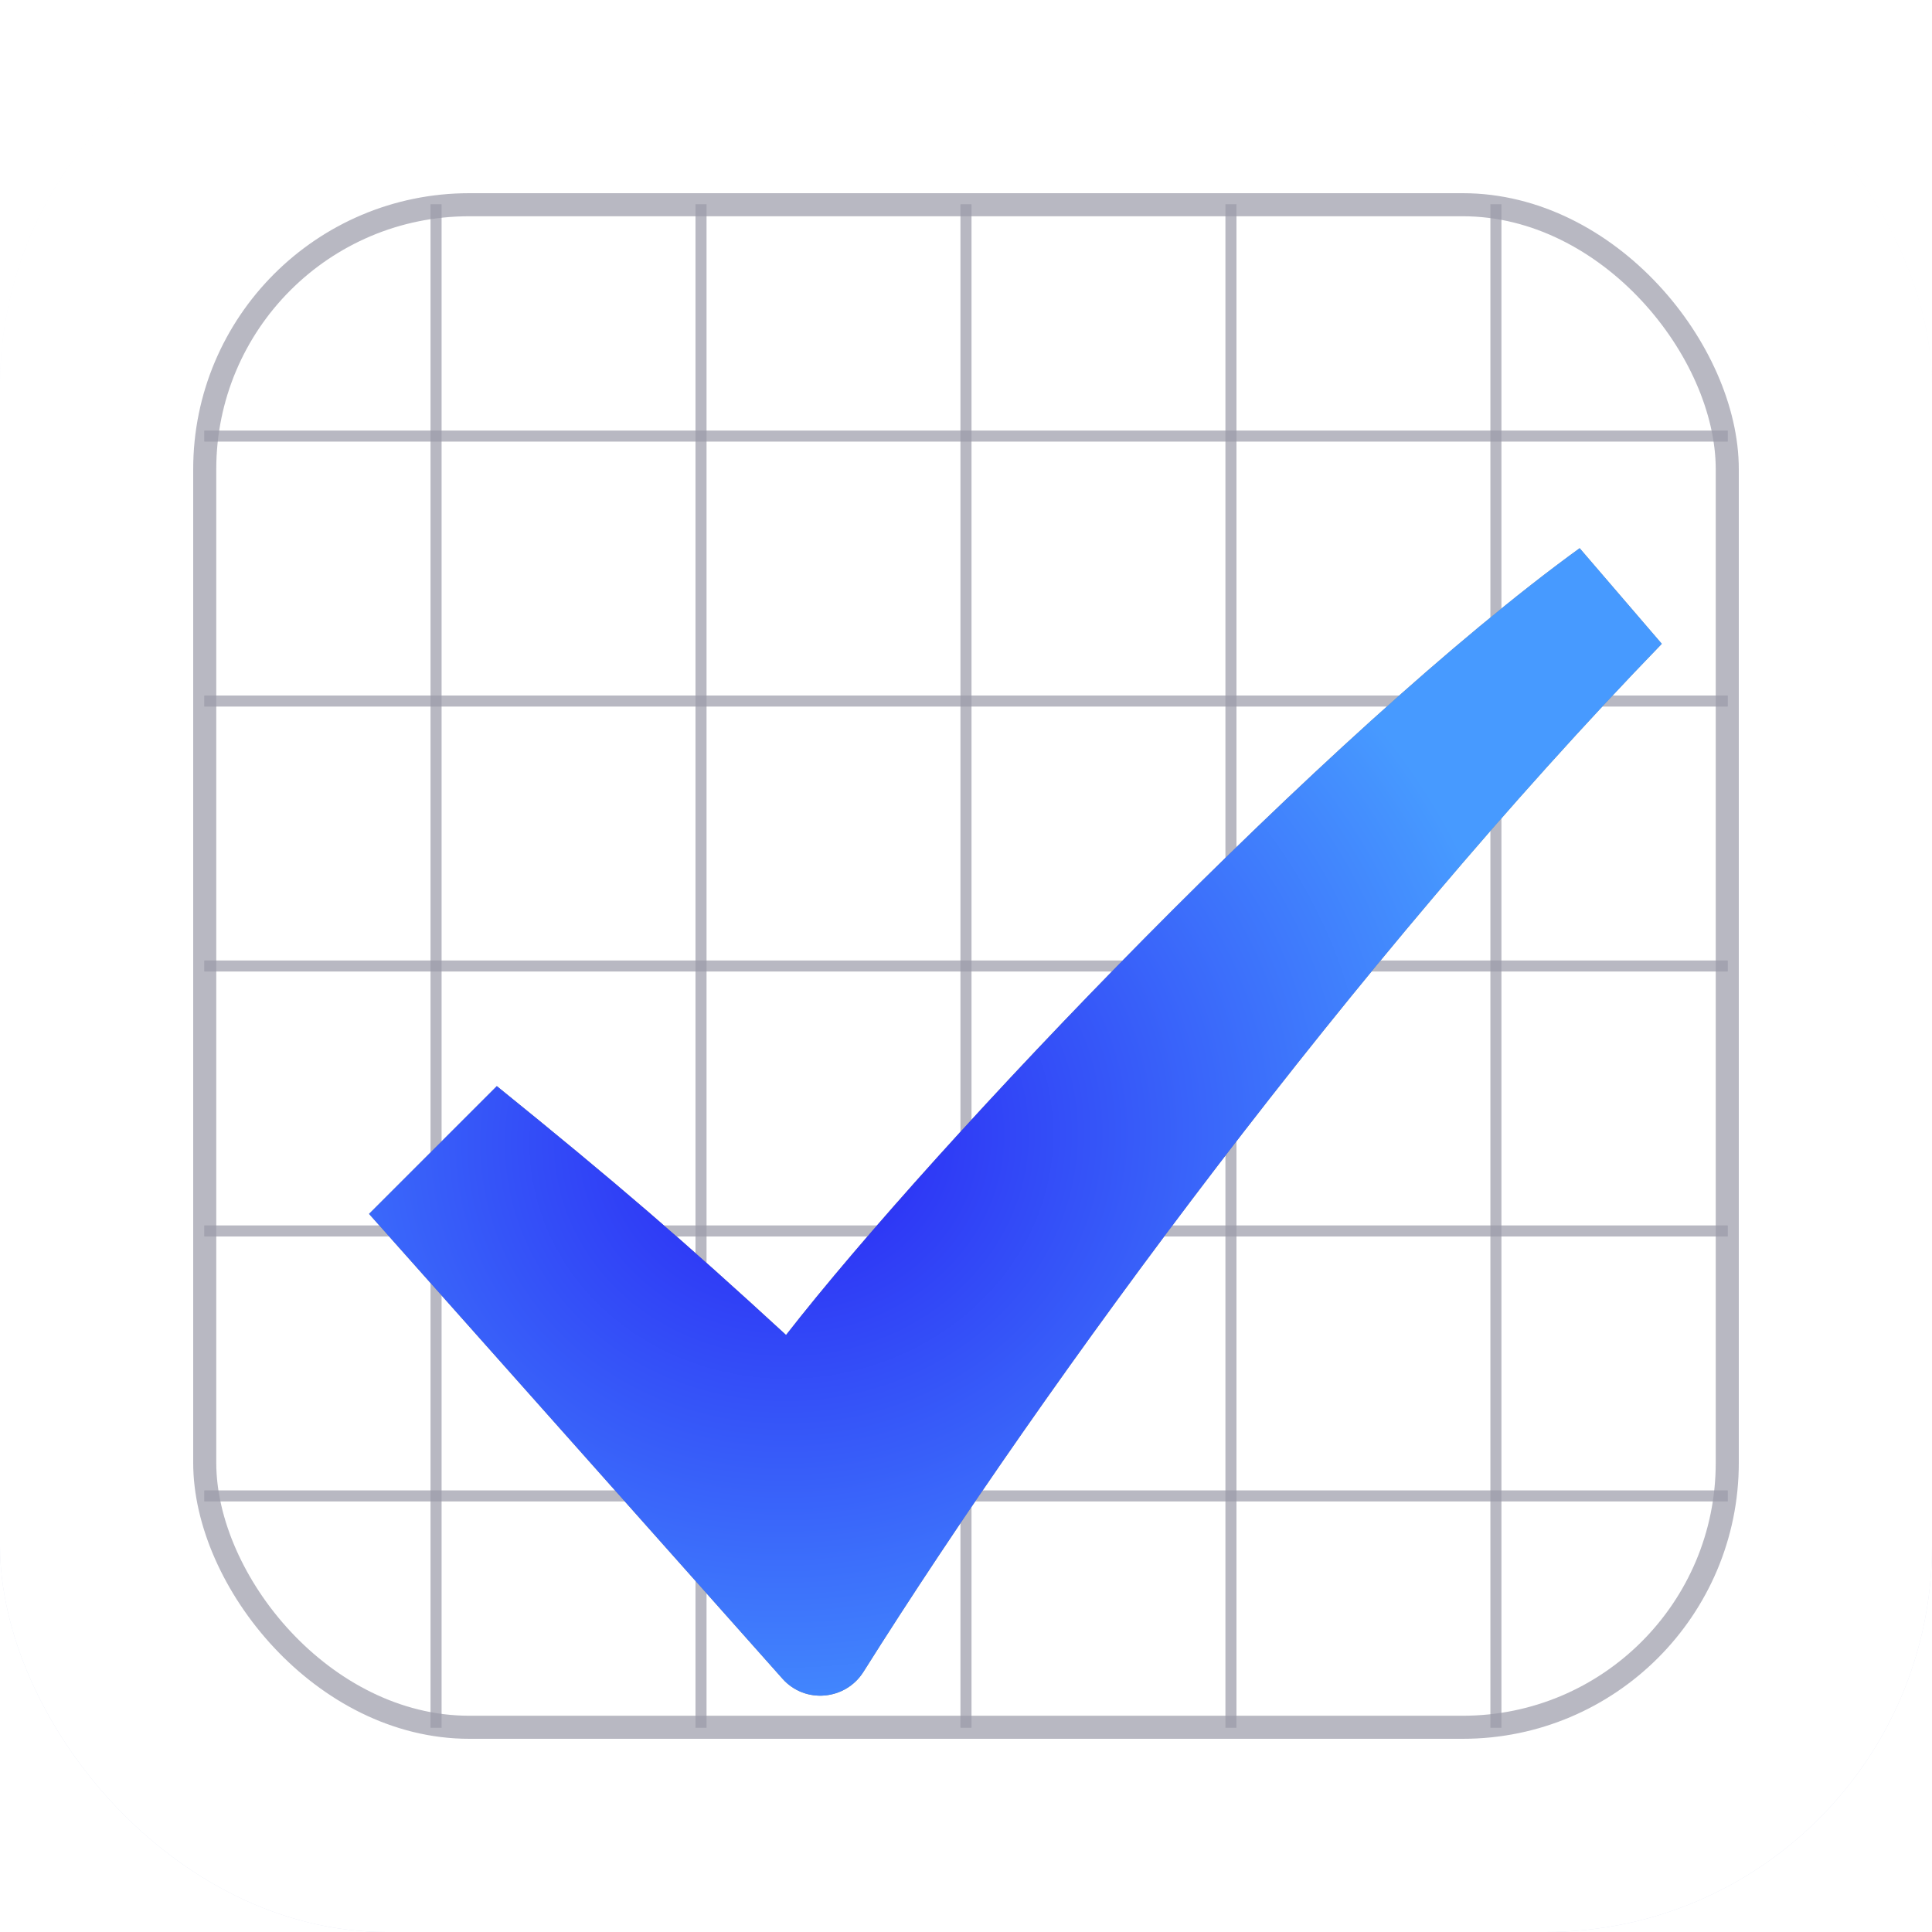
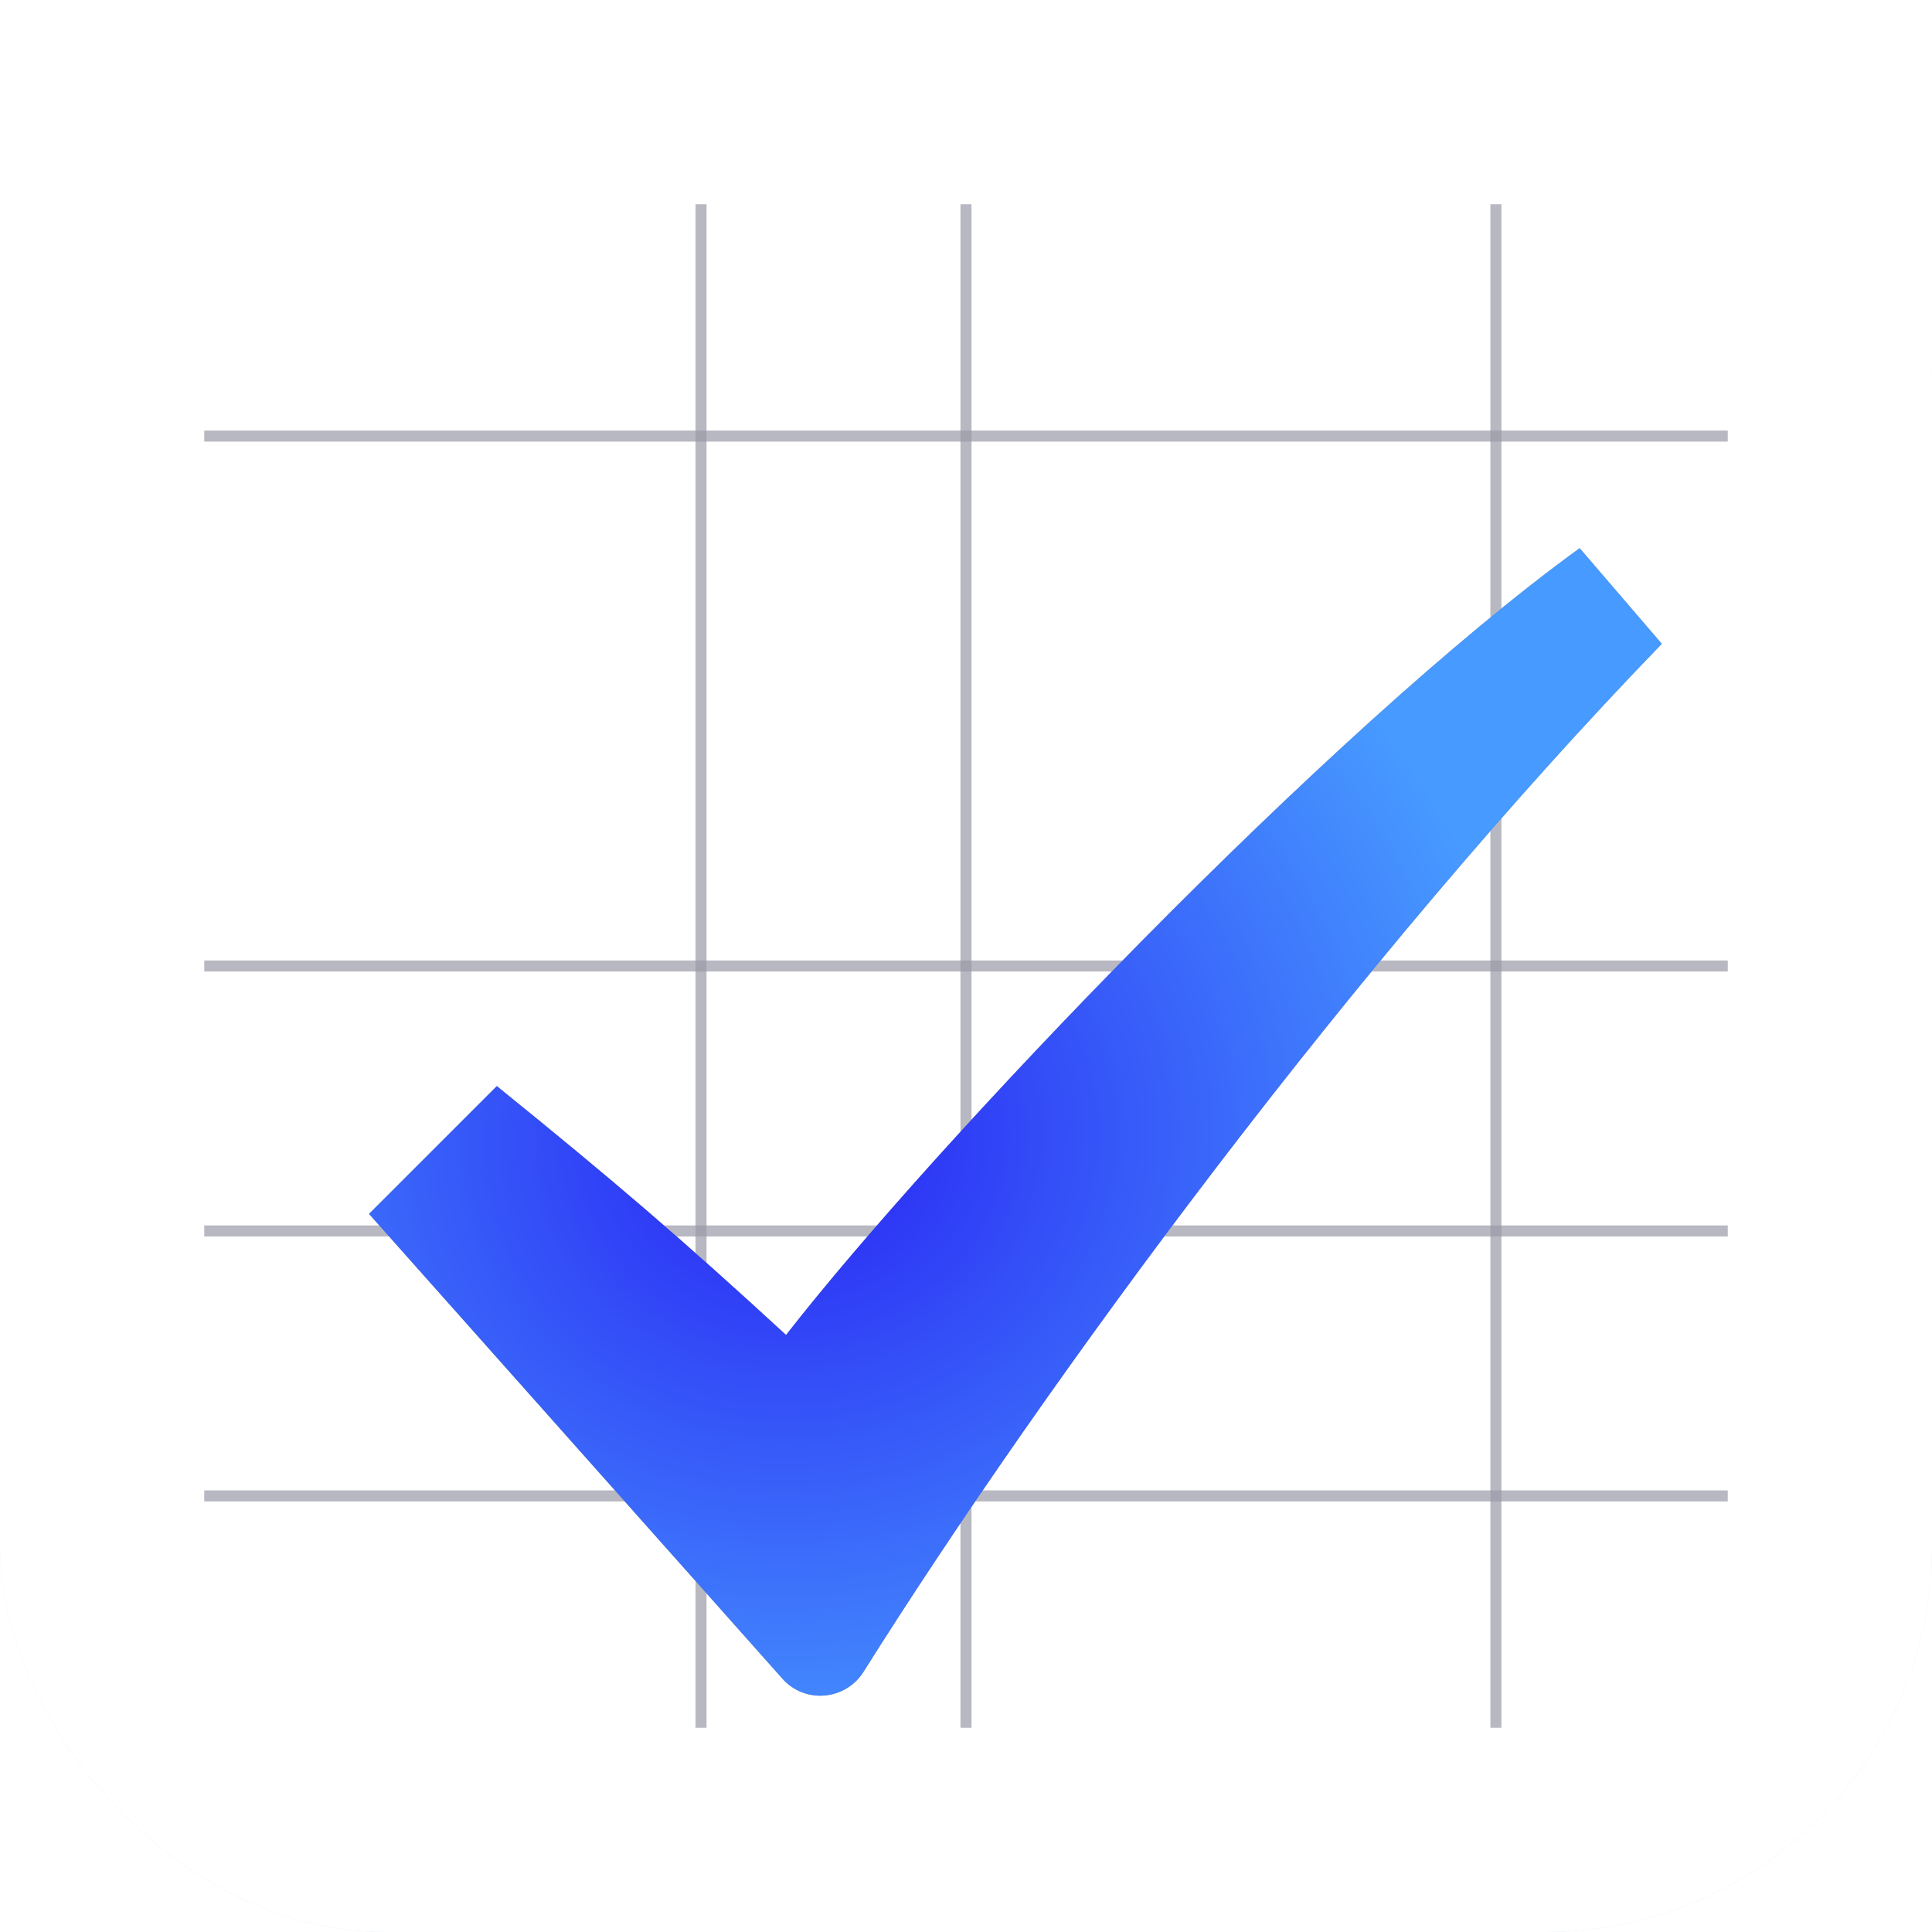
<svg xmlns="http://www.w3.org/2000/svg" width="512" height="512" viewBox="0 0 512 512" fill="none">
  <rect width="512" height="512" rx="102.4" fill="url(#paint0_linear_3481_17)" />
  <rect width="512" height="512" rx="102.4" fill="white" />
-   <rect opacity="0.7" x="54.256" y="54.256" width="403.488" height="403.488" rx="70.087" stroke="#9A9BA8" stroke-width="6.112" />
-   <path opacity="0.7" d="M115.562 54.125V457.874" stroke="#9A9BA8" stroke-width="2.926" />
  <path opacity="0.7" d="M185.778 54.125V457.874" stroke="#9A9BA8" stroke-width="2.926" />
  <path opacity="0.7" d="M255.997 54.125V457.874" stroke="#9A9BA8" stroke-width="2.926" />
-   <path opacity="0.7" d="M326.212 54.125V457.874" stroke="#9A9BA8" stroke-width="2.926" />
  <path opacity="0.7" d="M396.432 54.125V457.874" stroke="#9A9BA8" stroke-width="2.926" />
  <path opacity="0.7" d="M457.876 326.217L54.127 326.217" stroke="#9A9BA8" stroke-width="2.926" />
  <path opacity="0.7" d="M457.876 115.565L54.127 115.565" stroke="#9A9BA8" stroke-width="2.926" />
-   <path opacity="0.7" d="M457.876 185.783L54.127 185.783" stroke="#9A9BA8" stroke-width="2.926" />
  <path opacity="0.7" d="M457.876 256L54.127 256" stroke="#9A9BA8" stroke-width="2.926" />
  <path opacity="0.7" d="M457.876 396.435L54.127 396.435" stroke="#9A9BA8" stroke-width="2.926" />
  <g filter="url(#filter0_diii_3481_17)">
    <path d="M218.211 398.563C213.44 406.145 202.707 407.112 196.754 400.419L87.174 277.219L121.044 243.352C152.931 269.148 170.433 284.249 197.692 309.304C237.062 258.718 341.703 148.854 408 100.8L429.769 126.138C348.765 209.871 267.133 320.827 218.211 398.563Z" fill="#8E8E8E" />
    <path d="M218.211 398.563C213.44 406.145 202.707 407.112 196.754 400.419L87.174 277.219L121.044 243.352C152.931 269.148 170.433 284.249 197.692 309.304C237.062 258.718 341.703 148.854 408 100.8L429.769 126.138C348.765 209.871 267.133 320.827 218.211 398.563Z" fill="url(#paint1_angular_3481_17)" />
  </g>
  <defs>
    <filter id="filter0_diii_3481_17" x="33.699" y="65.15" width="463.805" height="425.306" filterUnits="userSpaceOnUse" color-interpolation-filters="sRGB">
      <feFlood flood-opacity="0" result="BackgroundImageFix" />
      <feColorMatrix in="SourceAlpha" type="matrix" values="0 0 0 0 0 0 0 0 0 0 0 0 0 0 0 0 0 0 127 0" result="hardAlpha" />
      <feOffset dx="7.13" dy="24.955" />
      <feGaussianBlur stdDeviation="30.302" />
      <feComposite in2="hardAlpha" operator="out" />
      <feColorMatrix type="matrix" values="0 0 0 0 0 0 0 0 0 0.045 0 0 0 0 0.338 0 0 0 0.6 0" />
      <feBlend mode="normal" in2="BackgroundImageFix" result="effect1_dropShadow_3481_17" />
      <feBlend mode="normal" in="SourceGraphic" in2="effect1_dropShadow_3481_17" result="shape" />
      <feColorMatrix in="SourceAlpha" type="matrix" values="0 0 0 0 0 0 0 0 0 0 0 0 0 0 0 0 0 0 127 0" result="hardAlpha" />
      <feOffset dy="-4.44" />
      <feGaussianBlur stdDeviation="8.88" />
      <feComposite in2="hardAlpha" operator="arithmetic" k2="-1" k3="1" />
      <feColorMatrix type="matrix" values="0 0 0 0 0 0 0 0 0 0 0 0 0 0 0 0 0 0 0.25 0" />
      <feBlend mode="normal" in2="shape" result="effect2_innerShadow_3481_17" />
      <feColorMatrix in="SourceAlpha" type="matrix" values="0 0 0 0 0 0 0 0 0 0 0 0 0 0 0 0 0 0 127 0" result="hardAlpha" />
      <feOffset dy="17.76" />
      <feGaussianBlur stdDeviation="26.64" />
      <feComposite in2="hardAlpha" operator="arithmetic" k2="-1" k3="1" />
      <feColorMatrix type="matrix" values="0 0 0 0 0 0 0 0 0 0 0 0 0 0 0 0 0 0 0.38 0" />
      <feBlend mode="normal" in2="effect2_innerShadow_3481_17" result="effect3_innerShadow_3481_17" />
      <feColorMatrix in="SourceAlpha" type="matrix" values="0 0 0 0 0 0 0 0 0 0 0 0 0 0 0 0 0 0 127 0" result="hardAlpha" />
      <feOffset dx="3.494" dy="6.203" />
      <feGaussianBlur stdDeviation="5.312" />
      <feComposite in2="hardAlpha" operator="arithmetic" k2="-1" k3="1" />
      <feColorMatrix type="matrix" values="0 0 0 0 0 0 0 0 0 0 0 0 0 0 0 0 0 0 0.25 0" />
      <feBlend mode="normal" in2="effect3_innerShadow_3481_17" result="effect4_innerShadow_3481_17" />
    </filter>
    <linearGradient id="paint0_linear_3481_17" x1="256" y1="0" x2="256" y2="512" gradientUnits="userSpaceOnUse">
      <stop stop-color="white" />
      <stop offset="1" stop-color="#DEE2F2" />
    </linearGradient>
    <radialGradient id="paint1_angular_3481_17" cx="0" cy="0" r="1" gradientUnits="userSpaceOnUse" gradientTransform="translate(199.471 257.612) rotate(77.811) scale(227.951 246.187)">
      <stop offset="0" stop-color="#4699FF" />
      <stop offset="0.112" stop-color="#2D34F5" />
      <stop offset="0.788" stop-color="#479AFF" />
    </radialGradient>
  </defs>
</svg>